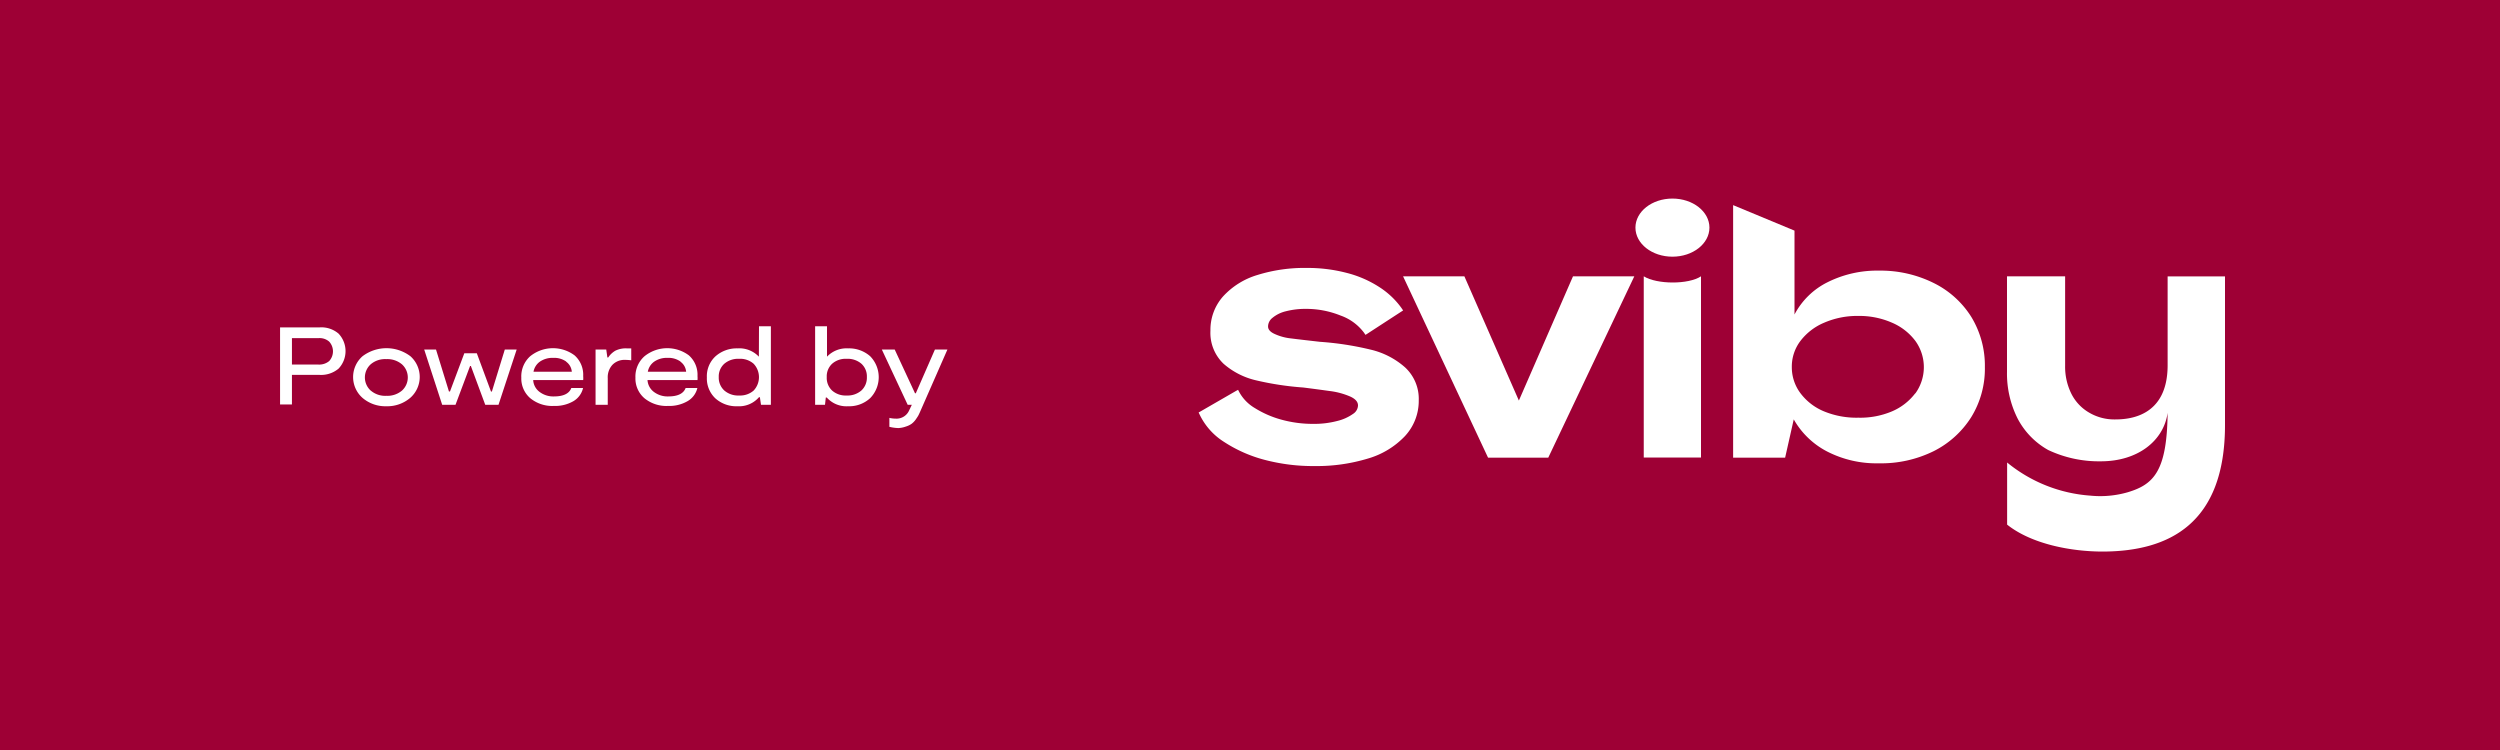
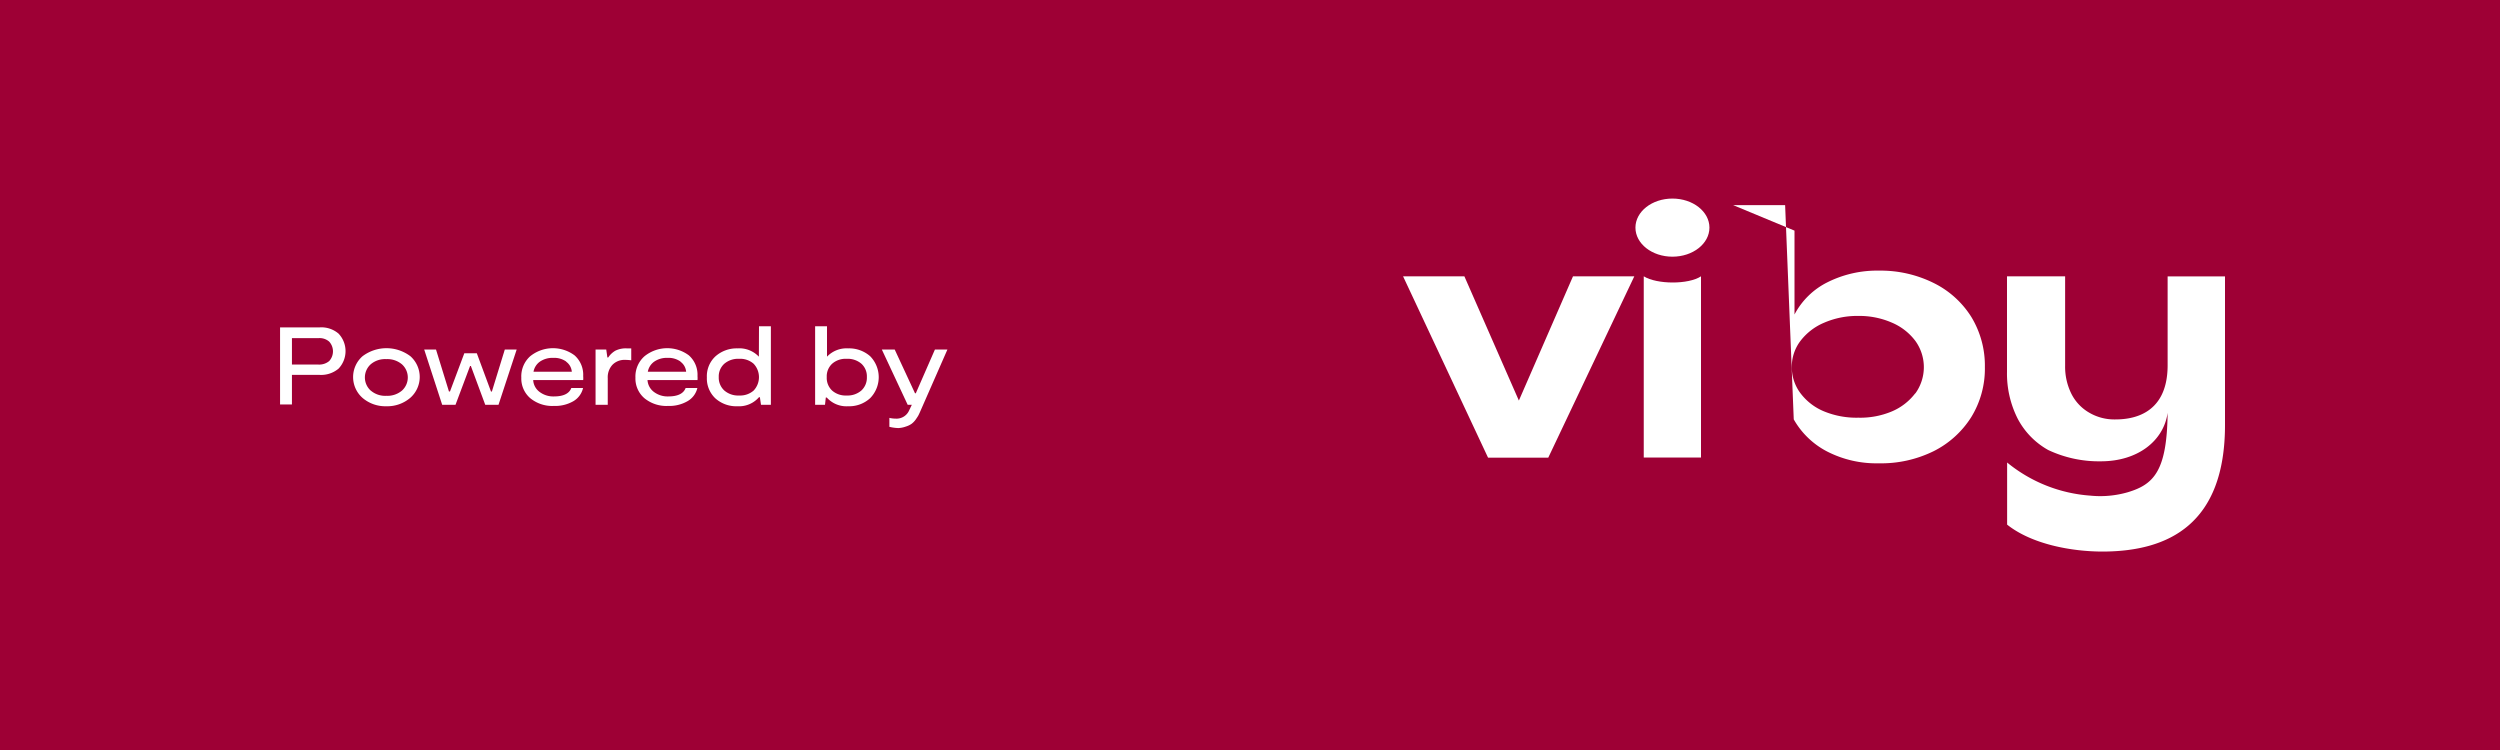
<svg xmlns="http://www.w3.org/2000/svg" id="Layer_1" data-name="Layer 1" viewBox="0 0 400 120">
  <defs>
    <style>.cls-1{fill:#9e0035;}.cls-2{fill:#fff;}</style>
  </defs>
  <rect class="cls-1" width="400" height="120" />
  <path class="cls-2" d="M272.16,44.21v29H263v-29C265.11,45.52,270.16,45.54,272.16,44.21Z" />
  <ellipse class="cls-2" cx="267.59" cy="36.42" rx="5.92" ry="4.65" />
-   <path class="cls-2" d="M209.11,42.87A25.37,25.37,0,0,0,201.18,44a12.16,12.16,0,0,0-5.51,3.45,8.06,8.06,0,0,0-2,5.46,6.82,6.82,0,0,0,2.11,5.3A12,12,0,0,0,201,60.86,47.4,47.4,0,0,0,208.51,62c1.44.18,2.85.37,4.22.56a11.92,11.92,0,0,1,3.36.91c.8.38,1.19.84,1.19,1.41a1.67,1.67,0,0,1-.79,1.34,7.33,7.33,0,0,1-2.55,1.14,14.44,14.44,0,0,1-3.82.46,18.88,18.88,0,0,1-5.11-.68,15.83,15.83,0,0,1-4.22-1.84,6.73,6.73,0,0,1-2.49-2.53l-.21-.4-.4.22-5.56,3.21-.35.2.17.35a10.56,10.56,0,0,0,3.89,4.35,22.13,22.13,0,0,0,6.48,2.87,30.43,30.43,0,0,0,8,1,28.27,28.27,0,0,0,8.54-1.2,13.26,13.26,0,0,0,5.93-3.59A8.28,8.28,0,0,0,227,64.06a6.86,6.86,0,0,0-2.2-5.29,12.66,12.66,0,0,0-5.5-2.83,48.66,48.66,0,0,0-8.11-1.25c-2-.23-3.51-.4-4.6-.54a8.4,8.4,0,0,1-2.7-.74c-1-.47-1-1-1-1.22a1.78,1.78,0,0,1,.7-1.33,5.26,5.26,0,0,1,2.16-1.06,12.55,12.55,0,0,1,3.18-.38,14.69,14.69,0,0,1,5.57,1.07,8,8,0,0,1,3.74,2.74l.24.35.36-.23,5.29-3.44.37-.24-.25-.37a13,13,0,0,0-3.61-3.4,17.54,17.54,0,0,0-5.22-2.25,24.7,24.7,0,0,0-6.32-.78Z" />
-   <path class="cls-2" d="M277.3,32.82V73.23h8.32L287,67.1a13,13,0,0,0,5.38,5.16,17.25,17.25,0,0,0,8.2,1.87,19,19,0,0,0,8.82-1.95,15.12,15.12,0,0,0,6-5.44,14.78,14.78,0,0,0,2.18-8,15,15,0,0,0-2.15-8,14.86,14.86,0,0,0-6-5.44,19.09,19.09,0,0,0-8.79-2,17.71,17.71,0,0,0-8.2,1.84,12,12,0,0,0-5.32,5.18V36.9Zm29.13,30.12a9.19,9.19,0,0,1-3.74,2.89,13,13,0,0,1-5.35,1,13.61,13.61,0,0,1-5.47-1,9,9,0,0,1-3.8-2.92,6.91,6.91,0,0,1-1.38-4.2,6.78,6.78,0,0,1,1.38-4.16,9.29,9.29,0,0,1,3.8-2.92,13.29,13.29,0,0,1,5.47-1.08,13,13,0,0,1,5.38,1.08,9.16,9.16,0,0,1,3.74,2.92,7.17,7.17,0,0,1,0,8.39Z" />
+   <path class="cls-2" d="M277.3,32.82h8.32L287,67.1a13,13,0,0,0,5.38,5.16,17.25,17.25,0,0,0,8.2,1.87,19,19,0,0,0,8.82-1.95,15.12,15.12,0,0,0,6-5.44,14.78,14.78,0,0,0,2.18-8,15,15,0,0,0-2.15-8,14.86,14.86,0,0,0-6-5.44,19.09,19.09,0,0,0-8.79-2,17.71,17.71,0,0,0-8.2,1.84,12,12,0,0,0-5.32,5.18V36.9Zm29.13,30.12a9.19,9.19,0,0,1-3.74,2.89,13,13,0,0,1-5.35,1,13.61,13.61,0,0,1-5.47-1,9,9,0,0,1-3.8-2.92,6.91,6.91,0,0,1-1.38-4.2,6.78,6.78,0,0,1,1.38-4.16,9.29,9.29,0,0,1,3.8-2.92,13.29,13.29,0,0,1,5.47-1.08,13,13,0,0,1,5.38,1.08,9.16,9.16,0,0,1,3.74,2.92,7.17,7.17,0,0,1,0,8.39Z" />
  <polygon class="cls-2" points="261.49 44.21 251.68 44.21 243.02 64.09 234.3 44.21 224.49 44.21 238.09 73.23 238.11 73.21 238.11 73.23 247.71 73.23 247.71 73.23 247.72 73.23 261.49 44.21" />
  <path class="cls-2" d="M321.14,74v9.94c3.93,3.13,10.28,4.31,15.28,4.31C347.07,88.23,356,83.78,356,68l0-23.78h-9.18V58.44c0,8.36-6.34,8.67-8.45,8.67A7.94,7.94,0,0,1,334.23,66a7.23,7.23,0,0,1-2.81-3,9.68,9.68,0,0,1-1-4.45V44.21h-9.3V59.46a16,16,0,0,0,1.7,7.51A12.27,12.27,0,0,0,327.71,72a19,19,0,0,0,8.43,1.81c5.92,0,10.05-3.29,10.68-7.76-.1,9.34-2.22,11.46-6.38,12.71a15.84,15.84,0,0,1-6,.54A23.62,23.62,0,0,1,321.14,74Z" />
  <path class="cls-2" d="M352.43,48.18" />
  <path class="cls-2" d="M51.17,52.38a4.22,4.22,0,0,1,3,1,4.07,4.07,0,0,1,0,5.6,4.34,4.34,0,0,1-3.08,1H46.71v4.73h-1.9V52.38Zm-.23,5.95a2.5,2.5,0,0,0,1.73-.56,2.3,2.3,0,0,0,0-3.11A2.31,2.31,0,0,0,51,54.1H46.71v4.23Z" />
  <path class="cls-2" d="M61.81,65A5.61,5.61,0,0,1,58,63.66,4.44,4.44,0,0,1,58,57a6.35,6.35,0,0,1,7.67,0,4.44,4.44,0,0,1,0,6.63A5.64,5.64,0,0,1,61.81,65Zm-2.49-2.51a3.54,3.54,0,0,0,2.49.84,3.61,3.61,0,0,0,2.51-.84,2.83,2.83,0,0,0,0-4.19,3.62,3.62,0,0,0-2.52-.84,3.54,3.54,0,0,0-2.49.83,2.84,2.84,0,0,0,0,4.2Z" />
  <path class="cls-2" d="M70.75,64.77l-2.88-8.85h1.89l2.07,6.71H72l2.29-6.11h2l2.27,6.13h.14l2.07-6.73h1.9l-2.91,8.85H77.64l-2.3-6.21h-.13l-2.33,6.21Z" />
  <path class="cls-2" d="M88.62,63.43q2.28,0,2.79-1.35h1.88a3.3,3.3,0,0,1-1.55,2.11,5.82,5.82,0,0,1-3.12.76,5.54,5.54,0,0,1-3.78-1.24,4.15,4.15,0,0,1-1.43-3.29A4.32,4.32,0,0,1,84.83,57a5.79,5.79,0,0,1,7.09-.15,4.14,4.14,0,0,1,1.39,3.32,3.6,3.6,0,0,1,0,.64h-8a2.53,2.53,0,0,0,1,1.88A3.63,3.63,0,0,0,88.62,63.43Zm2-5.56a3.3,3.3,0,0,0-2.1-.61,3.53,3.53,0,0,0-2.16.62,2.53,2.53,0,0,0-1,1.6h6.13A2.18,2.18,0,0,0,90.58,57.87Z" />
  <path class="cls-2" d="M95.29,64.77V55.92H97l.18,1.27h.14a3.42,3.42,0,0,1,1.16-1.09,3.76,3.76,0,0,1,1.79-.36H101v1.91a7.85,7.85,0,0,0-1-.07,2.68,2.68,0,0,0-2,.78,2.93,2.93,0,0,0-.76,2.14v4.27Z" />
  <path class="cls-2" d="M106.91,63.43q2.28,0,2.79-1.35h1.88A3.3,3.3,0,0,1,110,64.19a5.82,5.82,0,0,1-3.12.76,5.54,5.54,0,0,1-3.78-1.24,4.15,4.15,0,0,1-1.43-3.29A4.32,4.32,0,0,1,103.12,57a5.79,5.79,0,0,1,7.09-.15,4.14,4.14,0,0,1,1.39,3.32,3.6,3.6,0,0,1,0,.64h-8a2.57,2.57,0,0,0,1,1.88A3.63,3.63,0,0,0,106.91,63.43Zm2-5.56a3.31,3.31,0,0,0-2.11-.61,3.51,3.51,0,0,0-2.15.62,2.53,2.53,0,0,0-1,1.6h6.13A2.18,2.18,0,0,0,108.87,57.87Z" />
  <path class="cls-2" d="M121.44,52.2h1.9V64.77h-1.58l-.18-1.22h-.14A4.21,4.21,0,0,1,118,65a5,5,0,0,1-3.55-1.27,4.37,4.37,0,0,1-1.35-3.35A4.31,4.31,0,0,1,114.49,57,5.1,5.1,0,0,1,118,55.74a4.3,4.3,0,0,1,3.42,1.33Zm-3.17,11.08a3.26,3.26,0,0,0,2.31-.79,3.12,3.12,0,0,0,0-4.29,3.25,3.25,0,0,0-2.32-.79,3.41,3.41,0,0,0-2.37.79,2.73,2.73,0,0,0-.89,2.13,2.78,2.78,0,0,0,.89,2.15A3.37,3.37,0,0,0,118.27,63.28Z" />
  <path class="cls-2" d="M135.71,55.74A5.09,5.09,0,0,1,139.23,57a4.79,4.79,0,0,1,0,6.7A4.93,4.93,0,0,1,135.71,65a4.22,4.22,0,0,1-3.43-1.4h-.15L132,64.77h-1.58V52.2h1.9v4.87A4.31,4.31,0,0,1,135.71,55.74Zm-2.57,6.75a3.26,3.26,0,0,0,2.32.79,3.36,3.36,0,0,0,2.36-.8,2.78,2.78,0,0,0,.88-2.15,2.74,2.74,0,0,0-.87-2.13,3.39,3.39,0,0,0-2.37-.79,3.26,3.26,0,0,0-2.32.79,2.74,2.74,0,0,0-.86,2.13A2.77,2.77,0,0,0,133.14,62.49Z" />
  <path class="cls-2" d="M143.73,68.49a6.56,6.56,0,0,1-1.43-.2V66.86a4.31,4.31,0,0,0,1,.12,2.2,2.2,0,0,0,2.16-1.31l.43-.9h-.66l-4.14-8.85h2.06l3.25,7h.13l3.06-7h2l-4.39,10c-.12.26-.21.46-.29.6s-.22.35-.42.64a3.14,3.14,0,0,1-.65.66,3.22,3.22,0,0,1-.91.43A4,4,0,0,1,143.73,68.49Z" />
</svg>